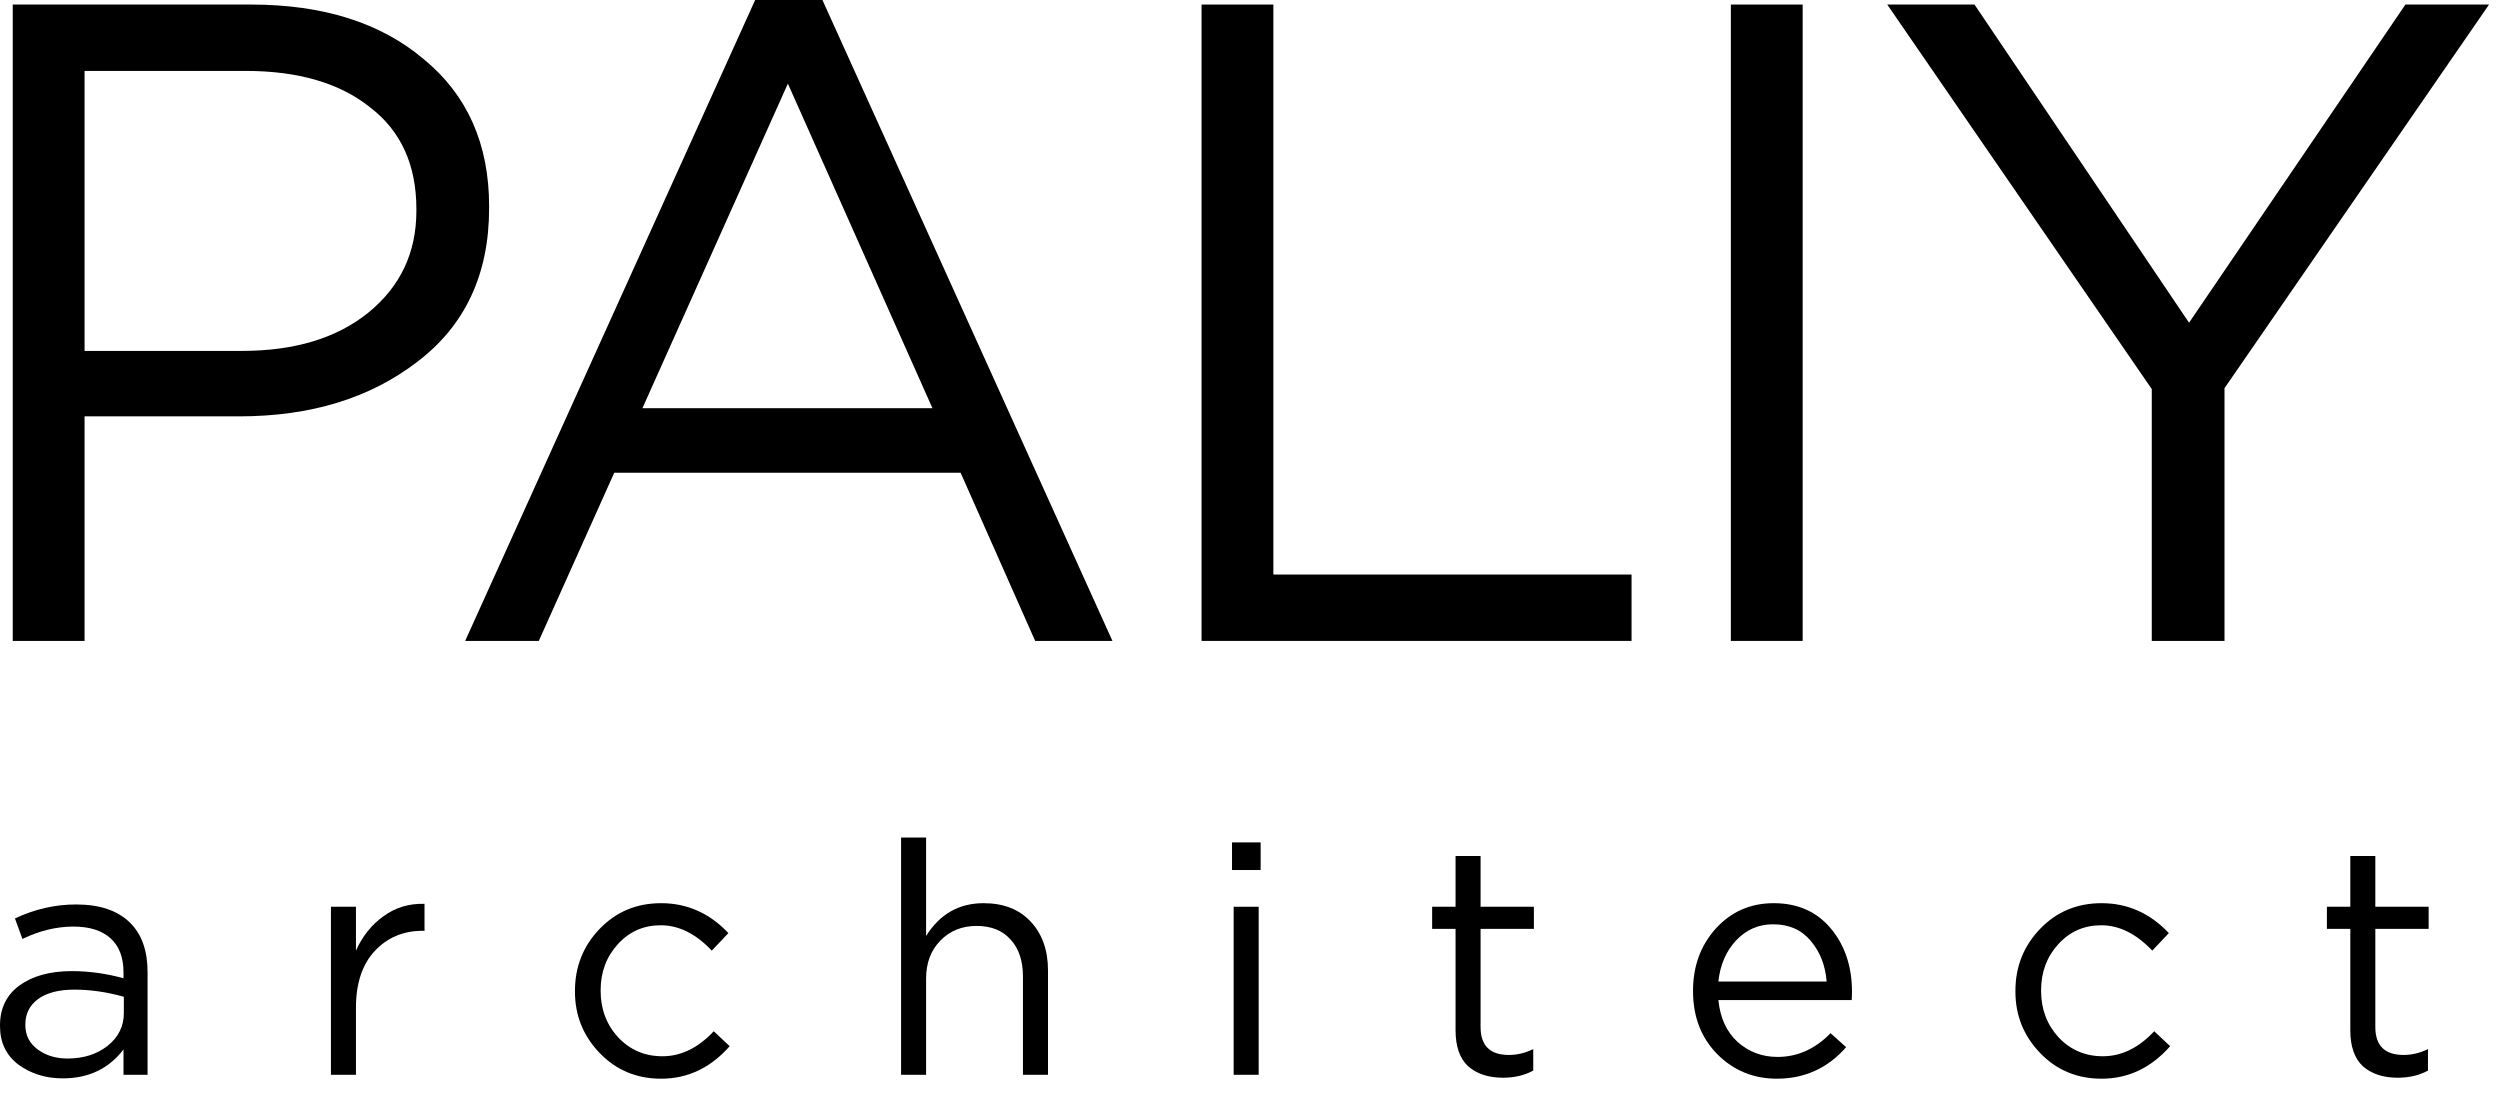
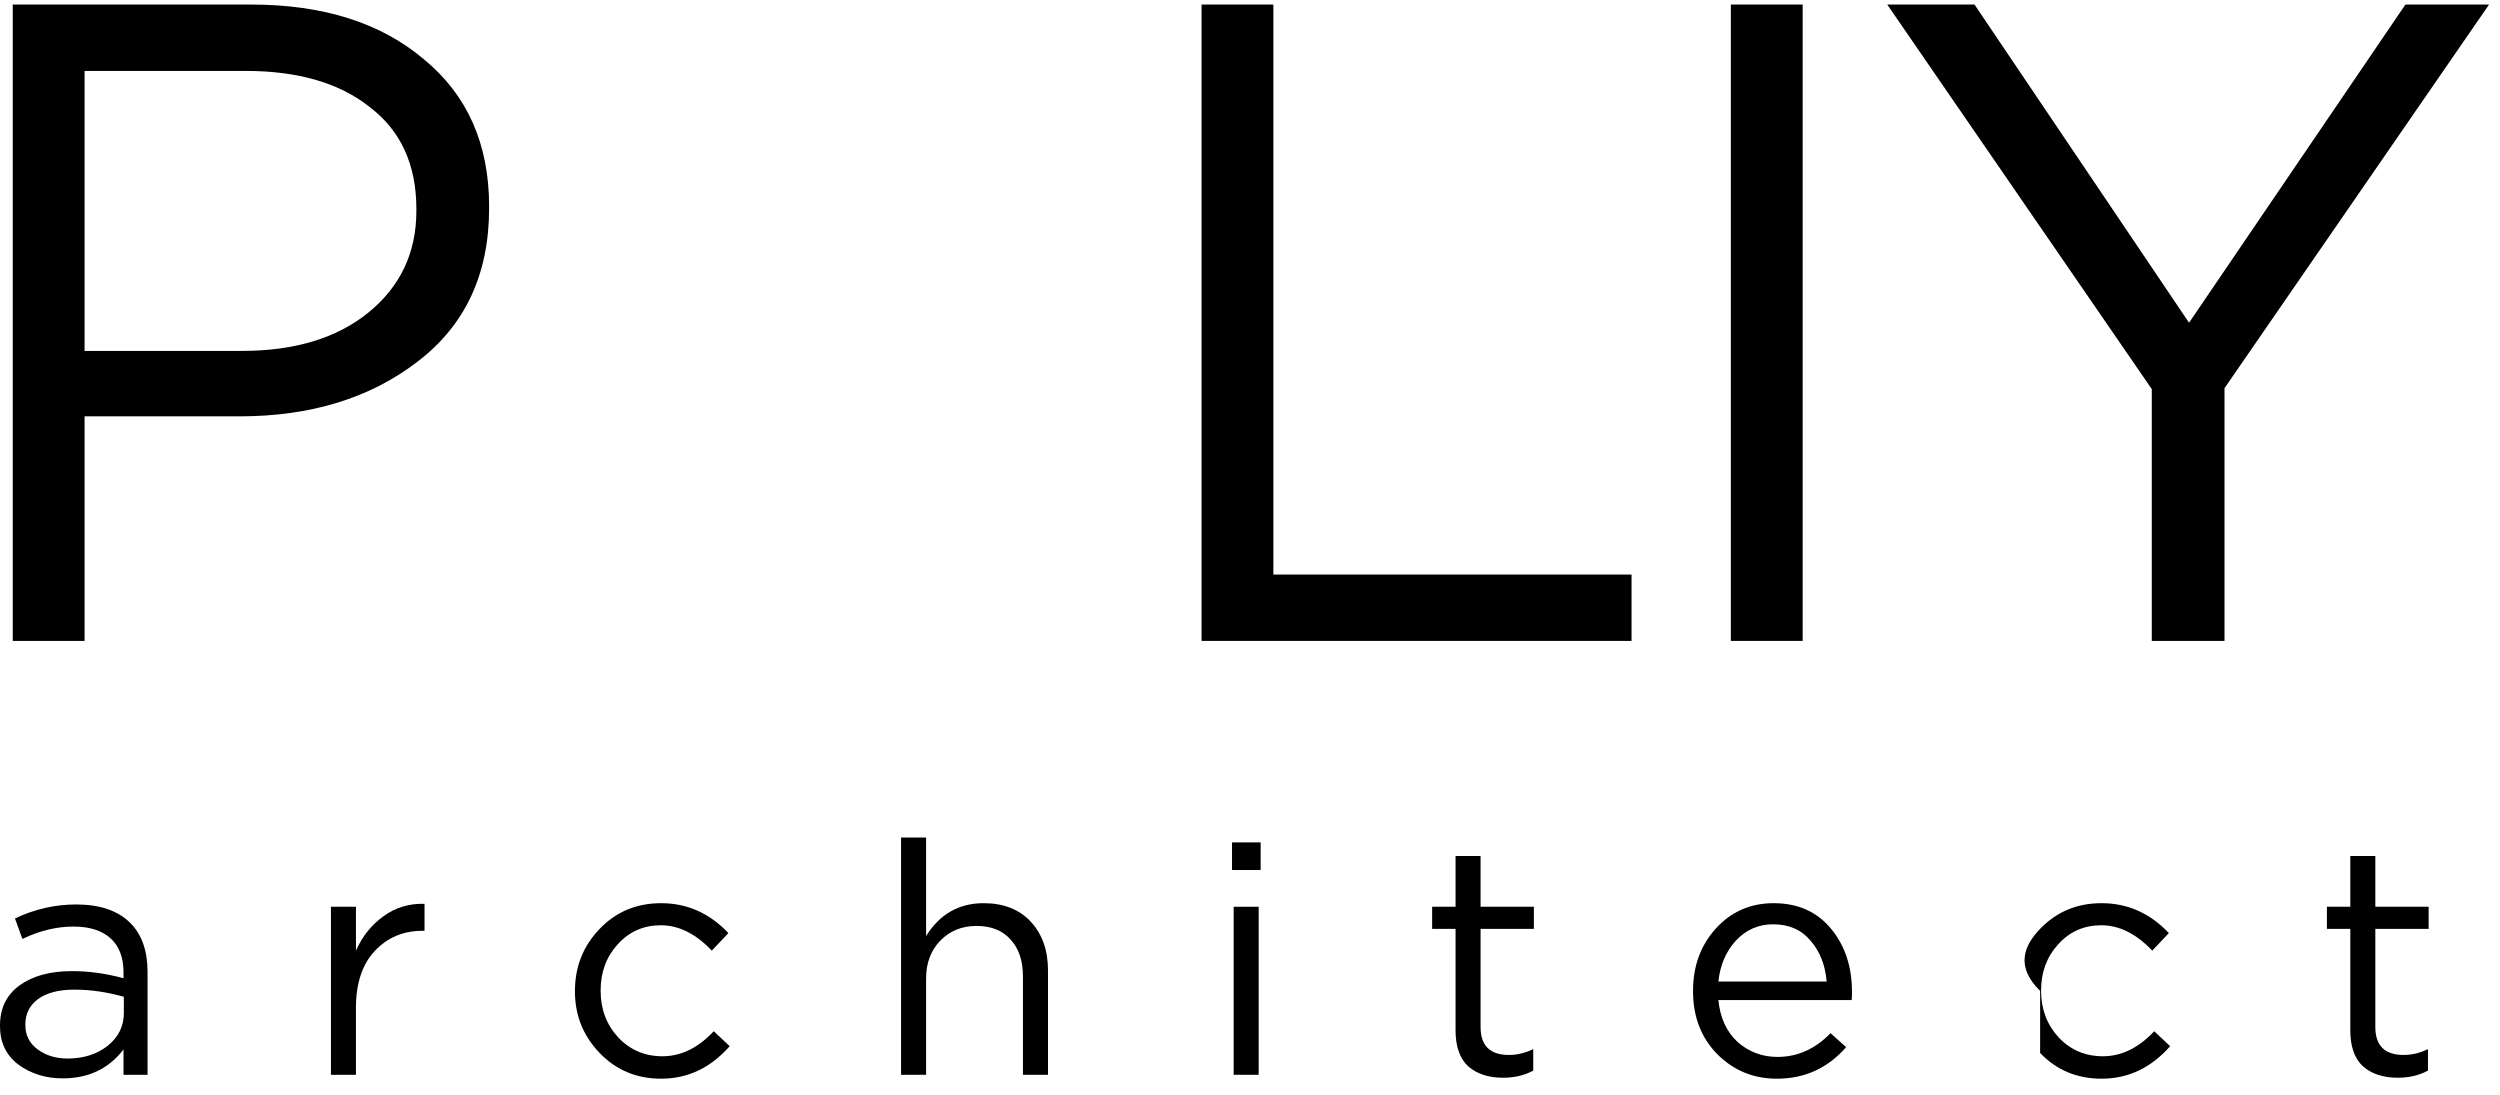
<svg xmlns="http://www.w3.org/2000/svg" width="121" height="53" viewBox="0 0 121 53" fill="none">
  <g clip-path="url(#clip0_6_19)">
    <path d="M0.617 31.02V0.22H12.145C15.635 0.22 18.422 1.1 20.505 2.86C22.617 4.591 23.673 6.967 23.673 9.988V10.076C23.673 13.273 22.514 15.752 20.197 17.512C17.909 19.272 15.034 20.152 11.573 20.152H4.093V31.02H0.617ZM4.093 16.984H11.705C14.257 16.984 16.295 16.368 17.821 15.136C19.375 13.875 20.153 12.232 20.153 10.208V10.12C20.153 7.979 19.405 6.336 17.909 5.192C16.442 4.019 14.433 3.432 11.881 3.432H4.093V16.984Z" fill="black" />
-     <path d="M22.514 31.02L36.55 0H39.806L53.842 31.02H50.102L46.493 22.88H29.73L26.078 31.02H22.514ZM31.093 19.756H45.13L38.133 4.048L31.093 19.756Z" fill="black" />
    <path d="M58.155 31.02V0.22H61.631V27.808H78.967V31.02H58.155Z" fill="black" />
    <path d="M83.773 31.02V0.22H87.249V31.02H83.773Z" fill="black" />
    <path d="M104.146 31.02V18.832L91.342 0.22H95.566L105.95 15.62L116.422 0.22H120.47L107.666 18.788V31.02H104.146Z" fill="black" />
    <path d="M3.036 52.193C2.218 52.193 1.505 51.973 0.897 51.532C0.299 51.081 0 50.457 0 49.66V49.629C0 48.8 0.315 48.155 0.944 47.694C1.584 47.232 2.428 47.002 3.477 47.002C4.305 47.002 5.139 47.117 5.978 47.348V47.065C5.978 46.341 5.768 45.79 5.349 45.413C4.929 45.035 4.332 44.846 3.555 44.846C2.737 44.846 1.914 45.046 1.085 45.444L0.724 44.453C1.678 44.002 2.664 43.776 3.681 43.776C4.835 43.776 5.711 44.075 6.308 44.673C6.864 45.229 7.142 46.021 7.142 47.049V52.02H5.978V50.793C5.265 51.726 4.284 52.193 3.036 52.193ZM3.272 51.233C4.038 51.233 4.683 51.029 5.207 50.62C5.732 50.2 5.994 49.671 5.994 49.031V48.244C5.176 48.014 4.379 47.898 3.603 47.898C2.847 47.898 2.26 48.05 1.841 48.355C1.432 48.659 1.227 49.068 1.227 49.582V49.613C1.227 50.106 1.426 50.499 1.825 50.793C2.223 51.087 2.706 51.233 3.272 51.233Z" fill="black" />
    <path d="M16.017 52.02V43.887H17.228V46.011C17.543 45.308 17.988 44.752 18.565 44.343C19.142 43.923 19.803 43.724 20.547 43.745V45.051H20.453C19.52 45.051 18.749 45.376 18.14 46.026C17.532 46.676 17.228 47.594 17.228 48.779V52.02H16.017Z" fill="black" />
    <path d="M31.997 52.209C30.812 52.209 29.821 51.794 29.024 50.966C28.227 50.137 27.828 49.146 27.828 47.993V47.961C27.828 46.786 28.227 45.785 29.024 44.956C29.821 44.128 30.812 43.714 31.997 43.714C33.256 43.714 34.341 44.196 35.254 45.161L34.451 46.01C33.675 45.192 32.852 44.783 31.981 44.783C31.153 44.783 30.461 45.087 29.905 45.696C29.349 46.304 29.071 47.049 29.071 47.93V47.961C29.071 48.842 29.354 49.592 29.921 50.211C30.497 50.819 31.21 51.123 32.06 51.123C32.962 51.123 33.791 50.719 34.546 49.912L35.316 50.636C34.394 51.684 33.287 52.209 31.997 52.209Z" fill="black" />
    <path d="M43.612 52.02V40.536H44.823V45.303C45.484 44.243 46.412 43.714 47.608 43.714C48.573 43.714 49.333 44.013 49.889 44.61C50.445 45.208 50.723 45.995 50.723 46.97V52.02H49.511V47.269C49.511 46.503 49.312 45.906 48.913 45.476C48.525 45.035 47.975 44.815 47.262 44.815C46.559 44.815 45.977 45.051 45.515 45.523C45.054 45.995 44.823 46.608 44.823 47.363V52.02H43.612Z" fill="black" />
    <path d="M59.63 42.109V40.772H61.015V42.109H59.63ZM59.709 52.02V43.887H60.92V52.02H59.709Z" fill="black" />
    <path d="M72.746 52.162C72.043 52.162 71.482 51.978 71.062 51.611C70.653 51.233 70.449 50.651 70.449 49.865V44.956H69.316V43.887H70.449V41.432H71.66V43.887H74.24V44.956H71.66V49.707C71.66 50.609 72.117 51.06 73.029 51.06C73.427 51.06 73.821 50.966 74.209 50.777V51.816C73.789 52.046 73.302 52.162 72.746 52.162Z" fill="black" />
    <path d="M86.002 52.209C84.87 52.209 83.91 51.816 83.123 51.029C82.337 50.232 81.943 49.215 81.943 47.977V47.946C81.943 46.76 82.31 45.759 83.045 44.941C83.789 44.123 84.723 43.714 85.845 43.714C87.009 43.714 87.932 44.123 88.614 44.941C89.295 45.759 89.636 46.781 89.636 48.008C89.636 48.176 89.631 48.307 89.621 48.402H83.17C83.254 49.262 83.564 49.938 84.099 50.431C84.644 50.913 85.289 51.155 86.034 51.155C86.999 51.155 87.853 50.772 88.598 50.006L89.353 50.683C88.462 51.7 87.345 52.209 86.002 52.209ZM83.17 47.505H88.409C88.346 46.718 88.089 46.063 87.638 45.538C87.198 45.004 86.59 44.736 85.813 44.736C85.111 44.736 84.513 44.998 84.02 45.523C83.537 46.047 83.254 46.708 83.17 47.505Z" fill="black" />
-     <path d="M101.715 52.209C100.53 52.209 99.539 51.794 98.742 50.966C97.945 50.137 97.546 49.146 97.546 47.993V47.961C97.546 46.786 97.945 45.785 98.742 44.956C99.539 44.128 100.53 43.714 101.715 43.714C102.974 43.714 104.059 44.196 104.972 45.161L104.169 46.01C103.393 45.192 102.57 44.783 101.699 44.783C100.871 44.783 100.179 45.087 99.623 45.696C99.067 46.304 98.789 47.049 98.789 47.93V47.961C98.789 48.842 99.072 49.592 99.638 50.211C100.215 50.819 100.929 51.123 101.778 51.123C102.68 51.123 103.509 50.719 104.264 49.912L105.035 50.636C104.112 51.684 103.005 52.209 101.715 52.209Z" fill="black" />
+     <path d="M101.715 52.209C100.53 52.209 99.539 51.794 98.742 50.966V47.961C97.546 46.786 97.945 45.785 98.742 44.956C99.539 44.128 100.53 43.714 101.715 43.714C102.974 43.714 104.059 44.196 104.972 45.161L104.169 46.01C103.393 45.192 102.57 44.783 101.699 44.783C100.871 44.783 100.179 45.087 99.623 45.696C99.067 46.304 98.789 47.049 98.789 47.93V47.961C98.789 48.842 99.072 49.592 99.638 50.211C100.215 50.819 100.929 51.123 101.778 51.123C102.68 51.123 103.509 50.719 104.264 49.912L105.035 50.636C104.112 51.684 103.005 52.209 101.715 52.209Z" fill="black" />
    <path d="M116.051 52.162C115.349 52.162 114.788 51.978 114.368 51.611C113.959 51.233 113.755 50.651 113.755 49.865V44.956H112.622V43.887H113.755V41.432H114.966V43.887H117.546V44.956H114.966V49.707C114.966 50.609 115.422 51.06 116.335 51.06C116.733 51.06 117.126 50.966 117.514 50.777V51.816C117.095 52.046 116.607 52.162 116.051 52.162Z" fill="black" />
  </g>
  <defs>
    <clipPath id="clip0_6_19">
      <rect width="121" height="53" fill="white" />
    </clipPath>
  </defs>
</svg>